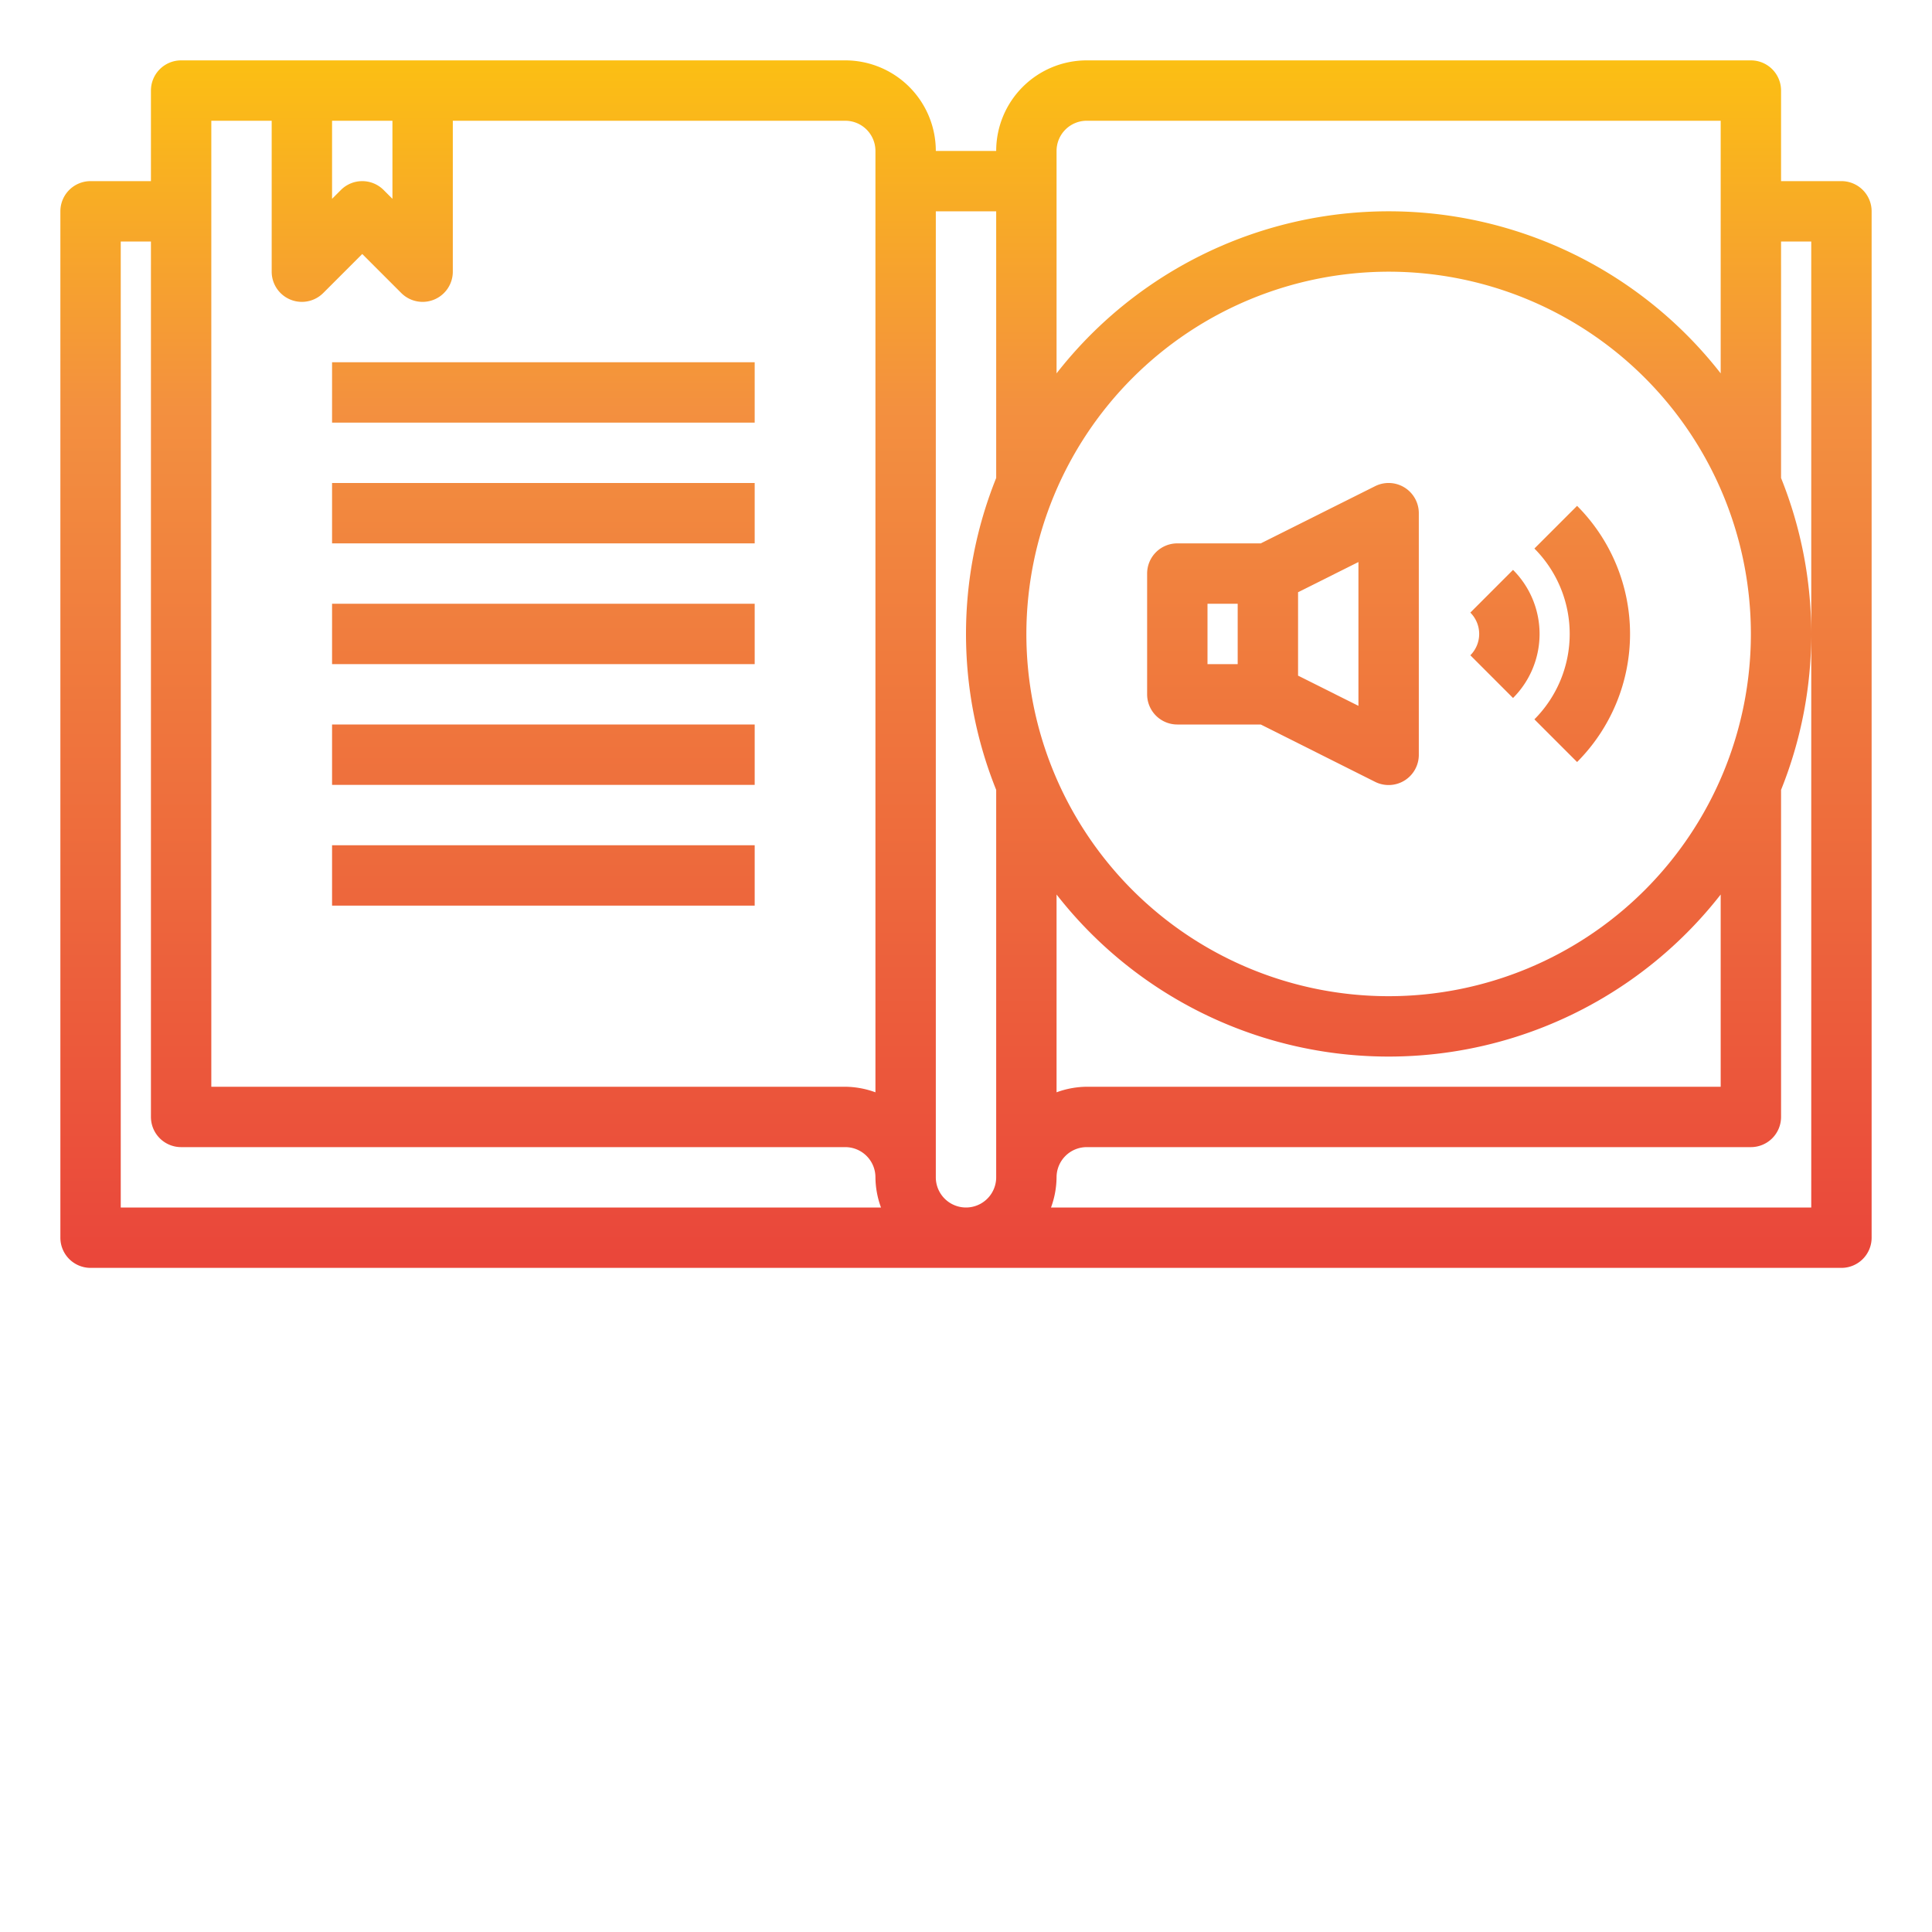
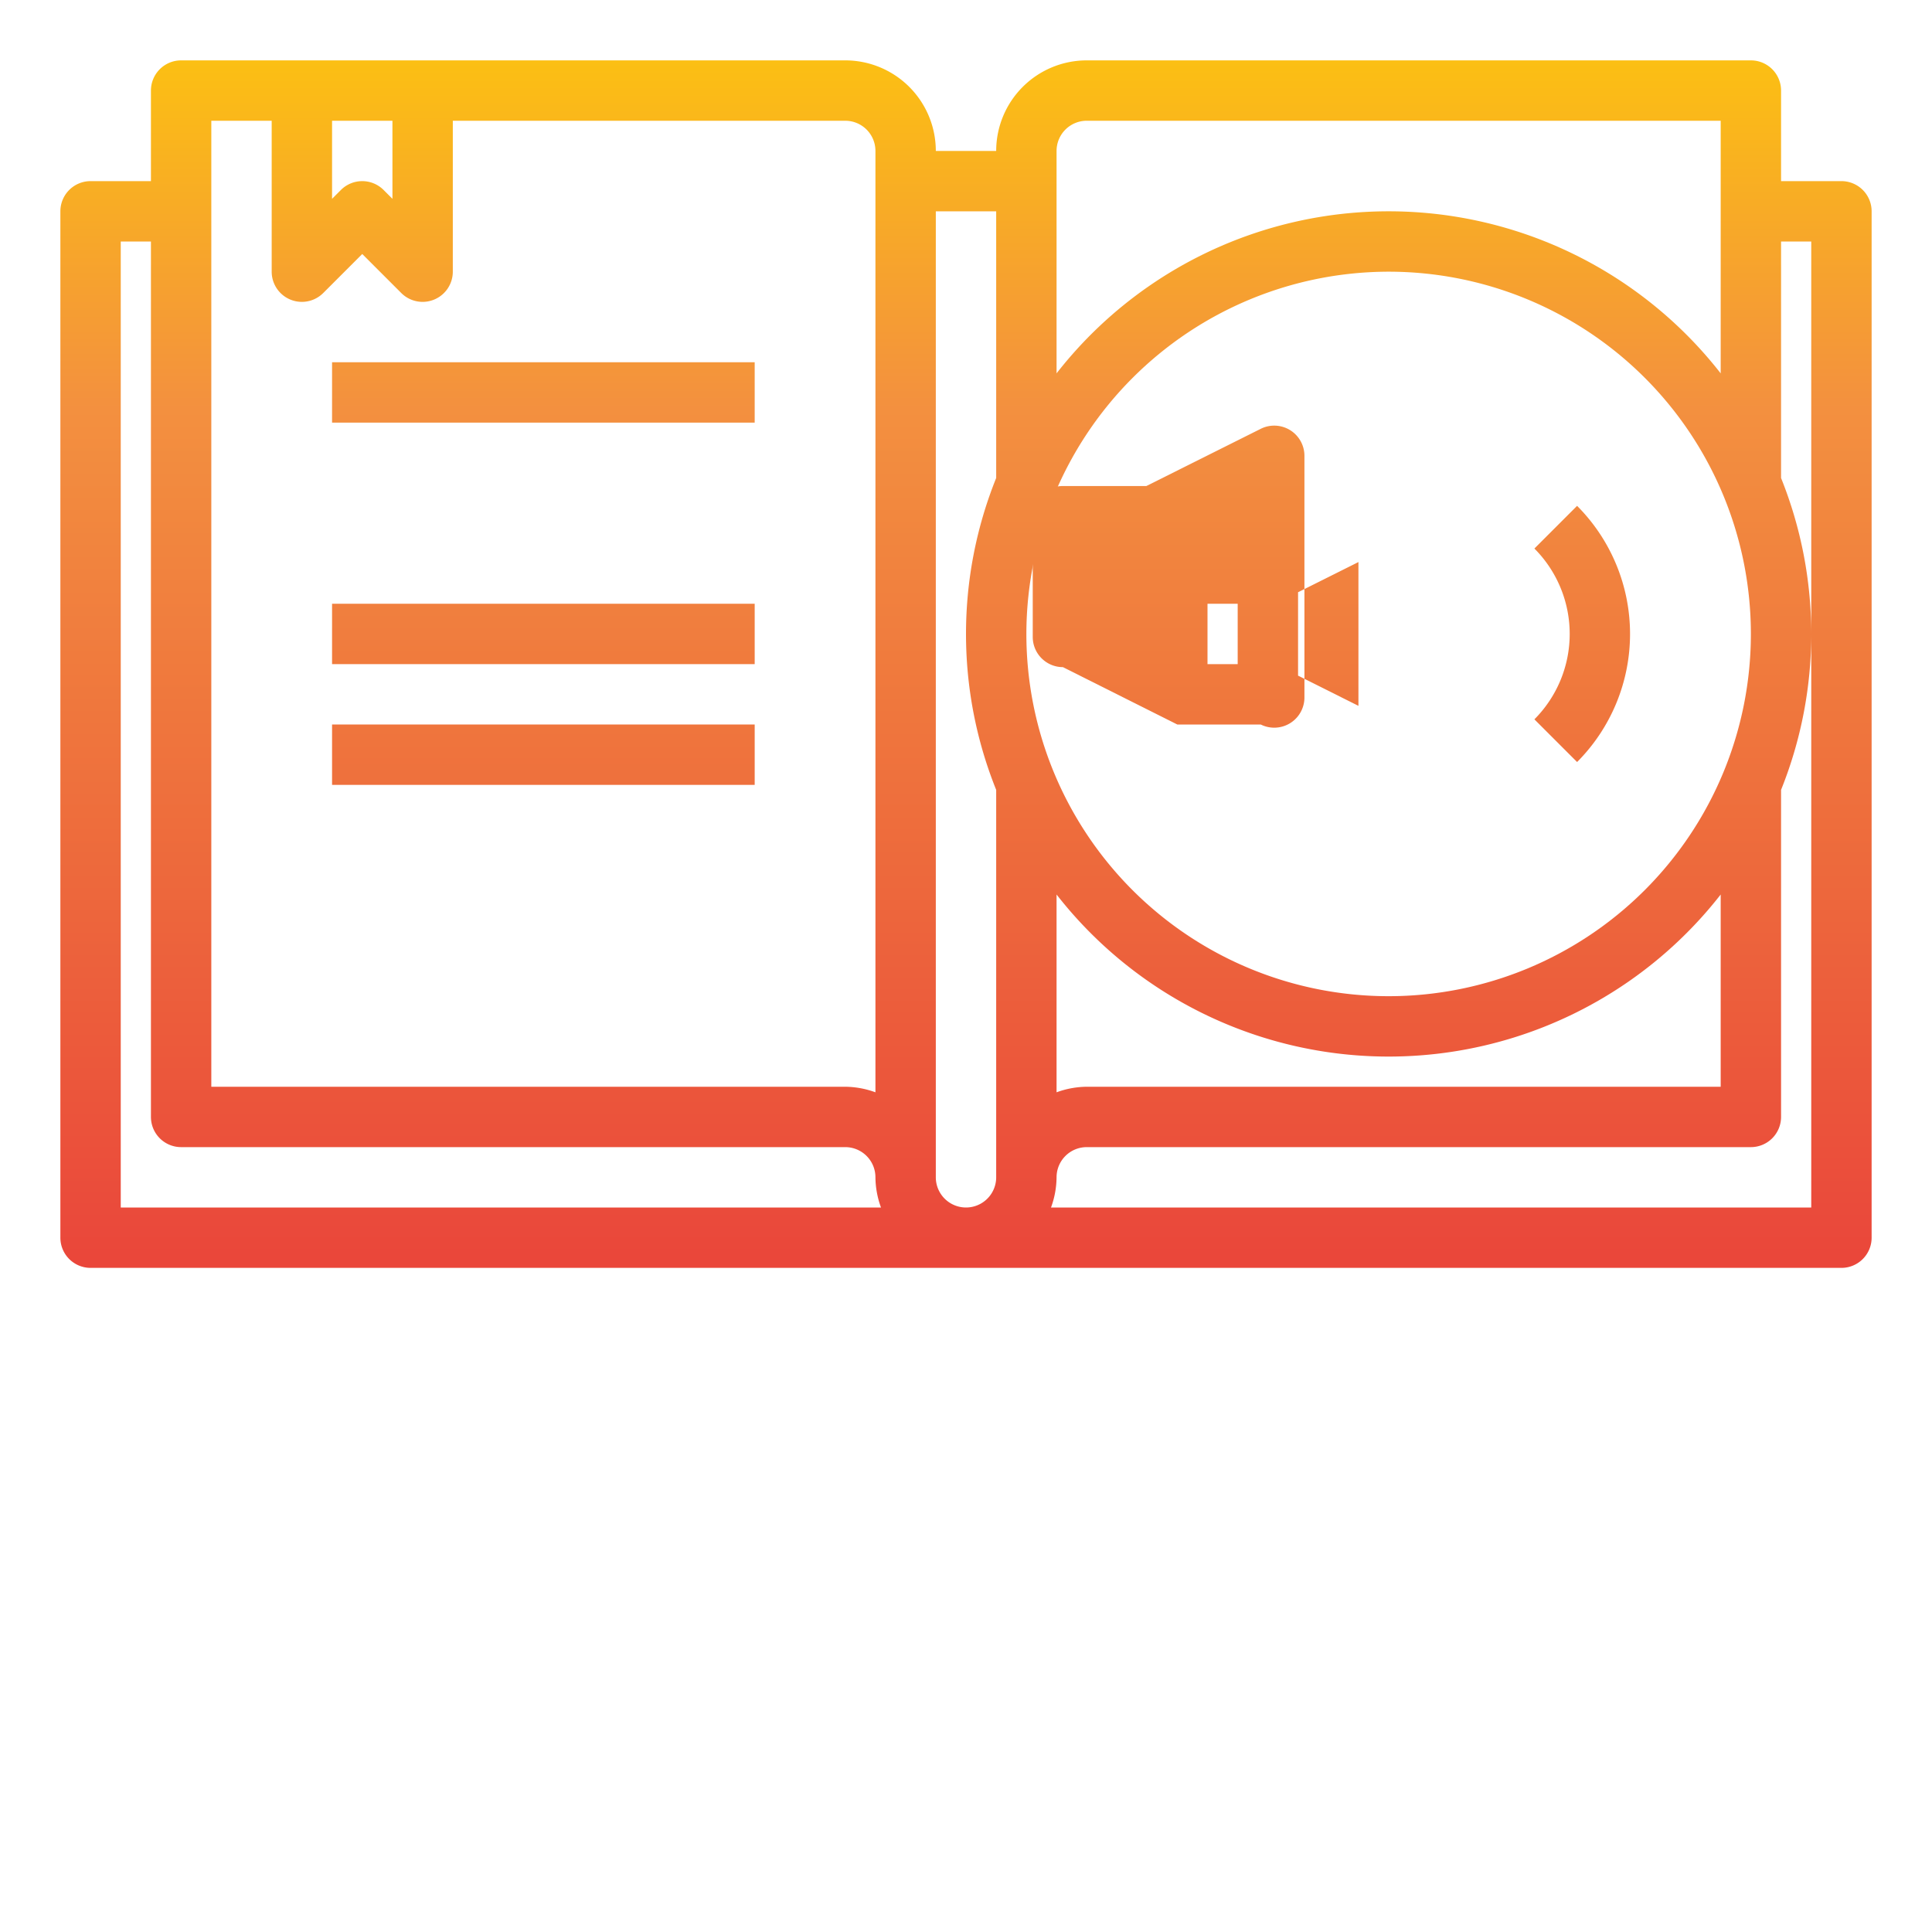
<svg xmlns="http://www.w3.org/2000/svg" xmlns:xlink="http://www.w3.org/1999/xlink" height="200" viewBox="0 10 64 64" width="200">
  <linearGradient id="New_Gradient_Swatch" gradientUnits="userSpaceOnUse" x1="18" x2="18" y1="54.907" y2="10.116">
    <stop offset="0" stop-color="#e93e3a" />
    <stop offset=".35" stop-color="#ed683c" />
    <stop offset=".7" stop-color="#f3903f" />
    <stop offset="1" stop-color="#fdc70c" />
  </linearGradient>
  <linearGradient id="New_Gradient_Swatch-6" x1="32" x2="32" xlink:href="#New_Gradient_Swatch" y1="54.907" y2="10.116" />
  <linearGradient id="New_Gradient_Swatch-7" x1="42.5" x2="42.5" xlink:href="#New_Gradient_Swatch" y1="54.907" y2="10.116" />
  <linearGradient id="New_Gradient_Swatch-8" x1="49.854" x2="49.854" xlink:href="#New_Gradient_Swatch" y1="54.907" y2="10.116" />
  <linearGradient id="New_Gradient_Swatch-9" x1="52.413" x2="52.413" xlink:href="#New_Gradient_Swatch" y1="54.907" y2="10.116" />
  <g id="Book-Audio_Book" data-name="Book-Audio Book">
    <g fill="url(#New_Gradient_Swatch)">
      <path d="m11 22h14v2h-14z" />
-       <path d="m11 26h14v2h-14z" />
      <path d="m11 30h14v2h-14z" />
      <path d="m11 34h14v2h-14z" />
-       <path d="m11 38h14v2h-14z" />
    </g>
    <path d="m61 16h-2v-3a1 1 0 0 0 -1-1h-22a3 3 0 0 0 -3 3h-2a3 3 0 0 0 -3-3h-22a1 1 0 0 0 -1 1v3h-2a1 1 0 0 0 -1 1v34a1 1 0 0 0 1 1h58a1 1 0 0 0 1-1v-34a1 1 0 0 0 -1-1zm-15 3a12 12 0 1 1 -12 12 12.013 12.013 0 0 1 12-12zm-11 20.632a13.954 13.954 0 0 0 22 0v6.368h-21a2.966 2.966 0 0 0 -1 .184zm0-24.632a1 1 0 0 1 1-1h21v8.368a13.954 13.954 0 0 0 -22 0zm-24-1h2v2.586l-.293-.293a1 1 0 0 0 -1.414 0l-.293.293zm-4 0h2v5a1 1 0 0 0 1.707.707l1.293-1.293 1.293 1.293a1 1 0 0 0 1.707-.707v-5h13a1 1 0 0 1 1 1v31.184a2.966 2.966 0 0 0 -1-.184h-21zm-3 4h1v29a1 1 0 0 0 1 1h22a1 1 0 0 1 1 1 2.966 2.966 0 0 0 .184 1h-25.184zm27 31v-32h2v8.834a13.844 13.844 0 0 0 0 10.332v12.834a1 1 0 0 1 -2 0zm29-18v19h-25.184a2.966 2.966 0 0 0 .184-1 1 1 0 0 1 1-1h22a1 1 0 0 0 1-1v-10.834a13.844 13.844 0 0 0 0-10.332v-7.834h1z" fill="url(#New_Gradient_Swatch-6)" />
-     <path d="m39 34h2.764l3.789 1.9a1 1 0 0 0 1.447-.9v-8a1 1 0 0 0 -1.447-.895l-3.789 1.895h-2.764a1 1 0 0 0 -1 1v4a1 1 0 0 0 1 1zm6-.618-2-1v-2.764l2-1zm-5-3.382h1v2h-1z" fill="url(#New_Gradient_Swatch-7)" />
-     <path d="m50.121 33.122a3 3 0 0 0 0-4.244l-1.414 1.415a1 1 0 0 1 0 1.414z" fill="url(#New_Gradient_Swatch-8)" />
+     <path d="m39 34h2.764a1 1 0 0 0 1.447-.9v-8a1 1 0 0 0 -1.447-.895l-3.789 1.895h-2.764a1 1 0 0 0 -1 1v4a1 1 0 0 0 1 1zm6-.618-2-1v-2.764l2-1zm-5-3.382h1v2h-1z" fill="url(#New_Gradient_Swatch-7)" />
    <path d="m50.829 33.829 1.414 1.414a6.008 6.008 0 0 0 0-8.486l-1.414 1.414a4.007 4.007 0 0 1 0 5.658z" fill="url(#New_Gradient_Swatch-9)" />
  </g>
</svg>